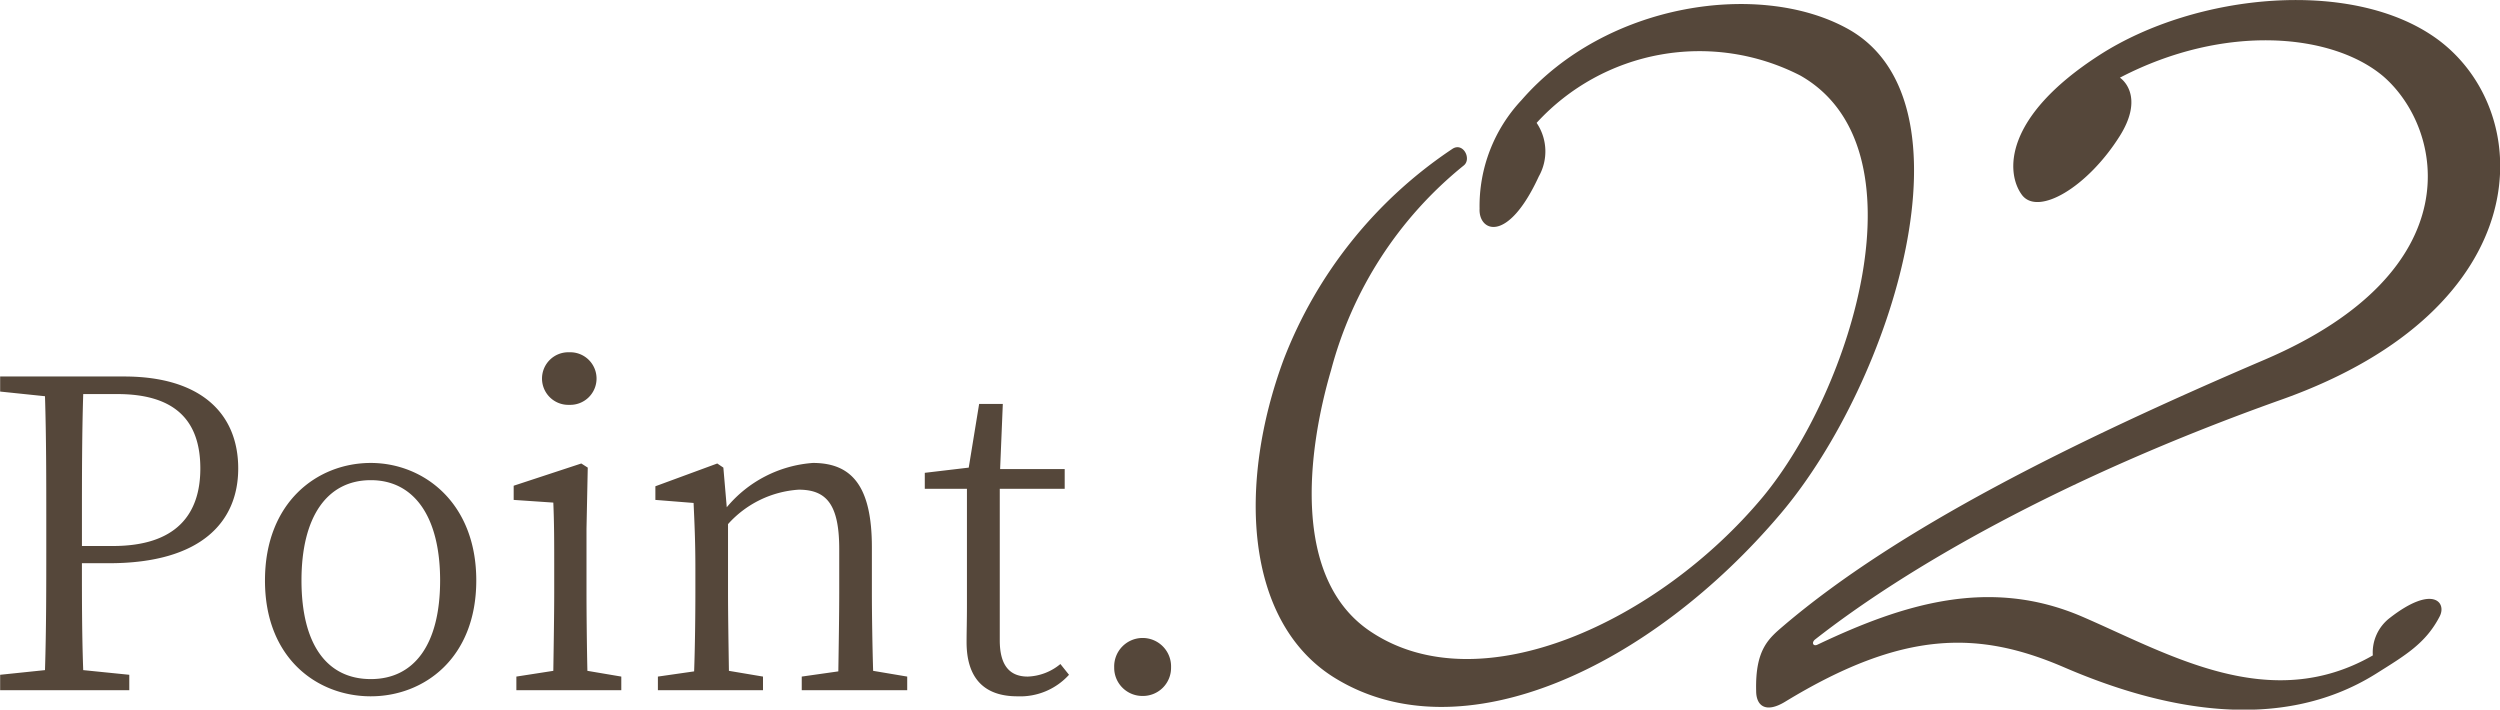
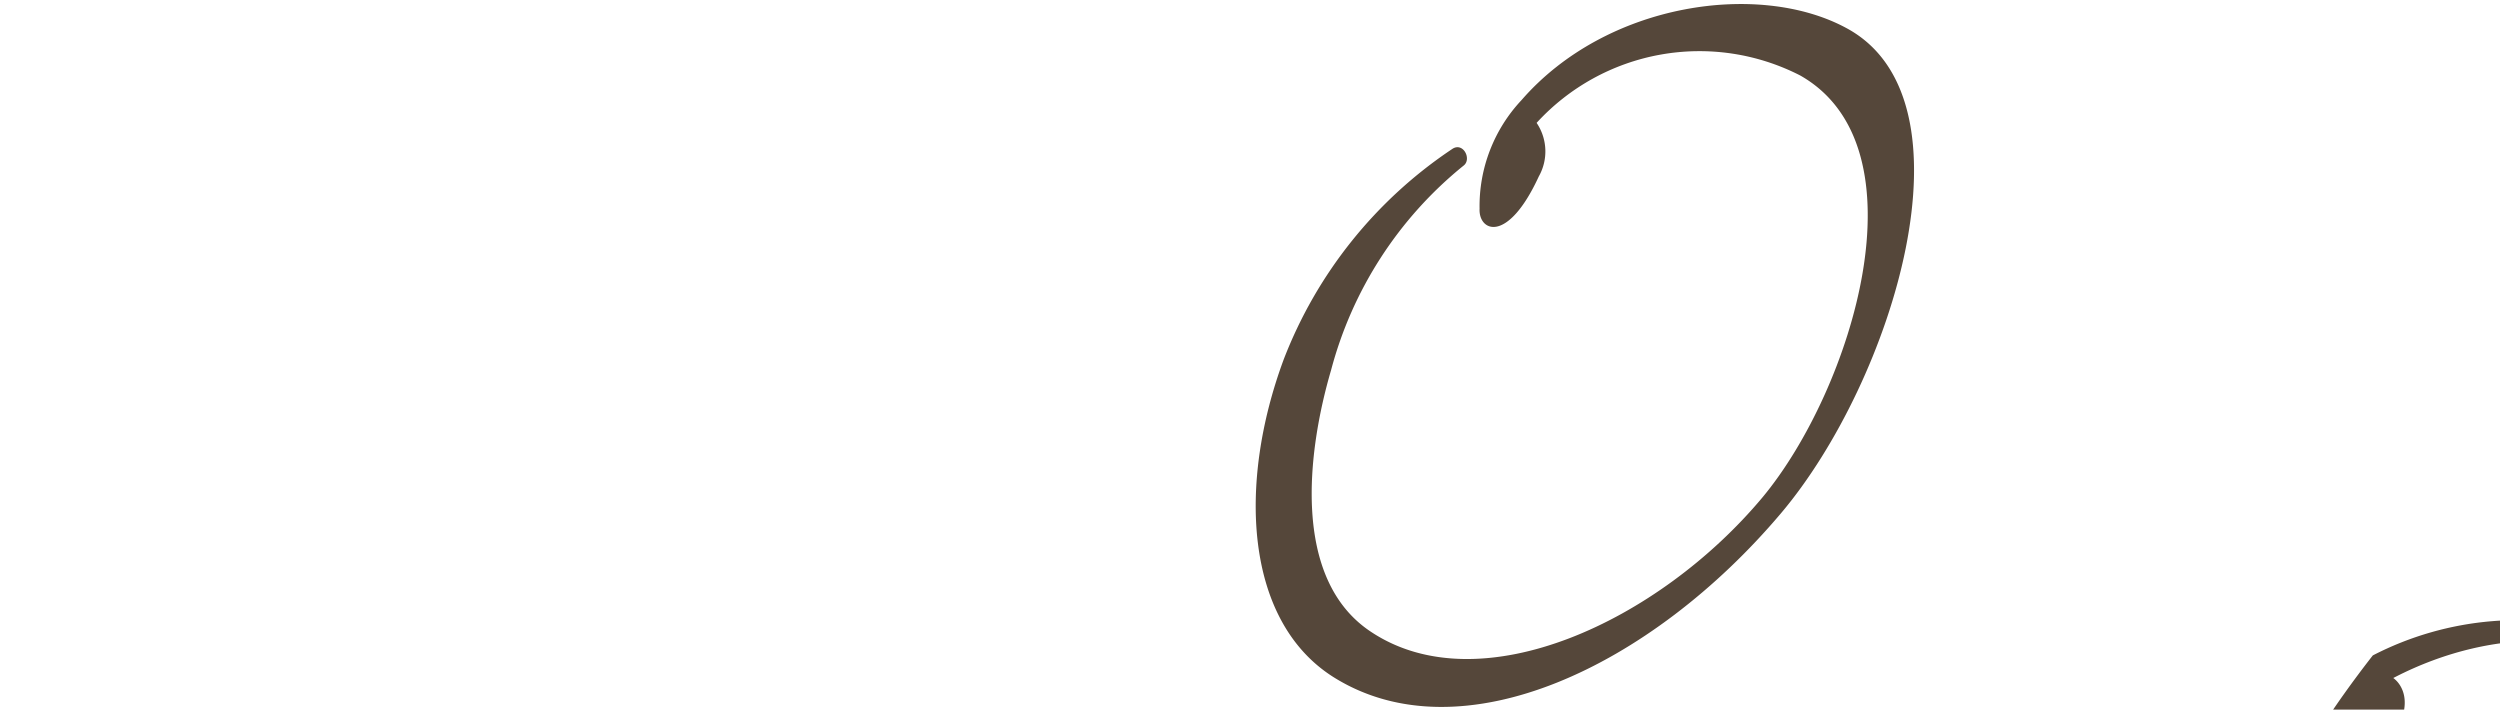
<svg xmlns="http://www.w3.org/2000/svg" id="point02.svg" width="139.378" height="39.56" viewBox="0 0 139.378 39.56">
  <defs>
    <style>
      .cls-1 {
        fill: #55473a;
        fill-rule: evenodd;
      }
    </style>
  </defs>
-   <path id="_02" data-name="02" class="cls-1" d="M1058.48,2998.13a12.31,12.31,0,0,1,14.7-2.64c7.08,4.02,2.88,17.51-2.1,23.51-5.76,6.9-15.72,11.58-21.84,7.5-4.44-2.94-3.54-10.08-2.22-14.58a21.839,21.839,0,0,1,7.38-11.4c0.48-.35,0-1.32-0.6-0.95a24.834,24.834,0,0,0-9.42,11.75c-2.58,6.96-2.16,14.58,2.76,17.7,7.14,4.5,17.76-.6,24.96-9.12,6.24-7.38,11.1-23.04,3.66-27.05-4.86-2.64-13.38-1.44-18.12,4.01a8.633,8.633,0,0,0-2.34,6.06c-0.06,1.26,1.56,1.98,3.3-1.8A2.838,2.838,0,0,0,1058.48,2998.13Zm46.62,29.69c-5.76,3.3-11.34-.06-16.2-2.16-5.16-2.22-9.96-.72-14.76,1.56-0.24.12-.36-0.12-0.12-0.3,4.98-3.9,13.56-8.94,26.04-13.38,14.28-5.1,14.22-15.9,8.7-20.03-4.68-3.48-13.5-2.64-18.9.84s-5.22,6.59-4.32,7.8c0.9,1.19,3.66-.43,5.46-3.3,1.2-1.92.42-2.94,0-3.24,5.88-3.06,11.88-2.46,14.7-.06,3.36,2.93,4.98,10.8-6.6,15.77-10.8,4.62-20.46,9.42-26.82,14.82-0.84.72-1.62,1.32-1.56,3.66,0,0.84.54,1.26,1.62,0.6,6.6-4.02,10.8-3.96,15.54-1.92,5.28,2.28,11.94,3.78,17.4.36,1.62-1.02,2.76-1.68,3.54-3.18,0.42-.78-0.36-1.8-2.76.06A2.426,2.426,0,0,0,1105.1,3027.82Z" transform="translate(-972.812 -2991.28)" />
-   <path id="Point._のコピー" data-name="Point. のコピー" class="cls-1" d="M979.349,3013.25c3.24,0,4.632,1.49,4.632,4.15,0,2.55-1.344,4.32-4.872,4.32H977.38v-1.37c0-2.42,0-4.8.072-7.1h1.9Zm-0.456,9.43c5.16,0,7.2-2.33,7.2-5.28,0-3.09-2.112-5.13-6.36-5.13H972.82v0.84l2.5,0.26c0.072,2.3.072,4.66,0.072,6.98v1.33c0,2.35,0,4.68-.072,6.96l-2.5.26v0.86h7.2v-0.86l-2.569-.26c-0.072-2.02-.072-3.96-0.072-5.96h1.513Zm14.592,7.42c2.952,0,5.88-2.11,5.88-6.46,0-4.37-2.976-6.55-5.88-6.55-2.977,0-5.9,2.18-5.9,6.55C987.58,3027.99,990.508,3030.1,993.485,3030.1Zm0-.96c-2.425,0-3.865-1.9-3.865-5.5,0-3.57,1.44-5.59,3.865-5.59,2.4,0,3.864,2.02,3.864,5.59C997.349,3027.24,995.885,3029.14,993.485,3029.14Zm11.065-15.29a1.466,1.466,0,1,0,0-2.93A1.466,1.466,0,1,0,1004.55,3013.85Zm1.01,14.83c-0.03-1.32-.05-3.17-0.05-4.39v-3.53l0.07-3.41-0.36-.23-3.77,1.24v0.79l2.21,0.15c0.05,1.2.05,2.16,0.05,3.65v1.34c0,1.22-.03,3.07-0.05,4.39l-2.06.32v0.76h5.85V3029Zm15.93,0c-0.04-1.32-.07-3.14-0.07-4.39v-2.5c0-3.38-1.1-4.7-3.29-4.7a6.892,6.892,0,0,0-4.8,2.47l-0.19-2.21-0.34-.23-3.45,1.27v0.76l2.13,0.17c0.05,1.13.1,2.14,0.1,3.65v1.32c0,1.22-.02,3.07-0.07,4.42l-2.02.29v0.76h5.86V3029l-1.9-.32c-0.02-1.32-.05-3.17-0.05-4.39v-3.79a5.794,5.794,0,0,1,3.94-1.92c1.54,0,2.26.81,2.26,3.31v2.4c0,1.25-.03,3.1-0.05,4.42l-2.04.29v0.76h5.88V3029Zm10.44-.38a3.008,3.008,0,0,1-1.82.7c-0.99,0-1.56-.6-1.56-2.02v-8.45h3.62v-1.1h-3.6l0.15-3.63h-1.32l-0.58,3.55-2.45.29v0.89h2.35v6.46c0,0.93-.02,1.49-0.02,2.09,0,2.04,1.01,3.02,2.83,3.02a3.668,3.668,0,0,0,2.88-1.2Zm4.59,1.78a1.567,1.567,0,0,0,1.58-1.59,1.586,1.586,0,1,0-3.17,0A1.569,1.569,0,0,0,1036.52,3030.08Z" transform="translate(-972.812 -2991.28)" />
+   <path id="_02" data-name="02" class="cls-1" d="M1058.48,2998.13a12.31,12.31,0,0,1,14.7-2.64c7.08,4.02,2.88,17.51-2.1,23.51-5.76,6.9-15.72,11.58-21.84,7.5-4.44-2.94-3.54-10.08-2.22-14.58a21.839,21.839,0,0,1,7.38-11.4c0.48-.35,0-1.32-0.6-0.95a24.834,24.834,0,0,0-9.42,11.75c-2.58,6.96-2.16,14.58,2.76,17.7,7.14,4.5,17.76-.6,24.96-9.12,6.24-7.38,11.1-23.04,3.66-27.05-4.86-2.64-13.38-1.44-18.12,4.01a8.633,8.633,0,0,0-2.34,6.06c-0.06,1.26,1.56,1.98,3.3-1.8A2.838,2.838,0,0,0,1058.48,2998.13Zm46.62,29.69s-5.22,6.59-4.32,7.8c0.9,1.19,3.66-.43,5.46-3.3,1.2-1.92.42-2.94,0-3.24,5.88-3.06,11.88-2.46,14.7-.06,3.36,2.93,4.98,10.8-6.6,15.77-10.8,4.62-20.46,9.42-26.82,14.82-0.84.72-1.62,1.32-1.56,3.66,0,0.84.54,1.26,1.62,0.6,6.6-4.02,10.8-3.96,15.54-1.92,5.28,2.28,11.94,3.78,17.4.36,1.62-1.02,2.76-1.68,3.54-3.18,0.42-.78-0.36-1.8-2.76.06A2.426,2.426,0,0,0,1105.1,3027.82Z" transform="translate(-972.812 -2991.28)" />
</svg>